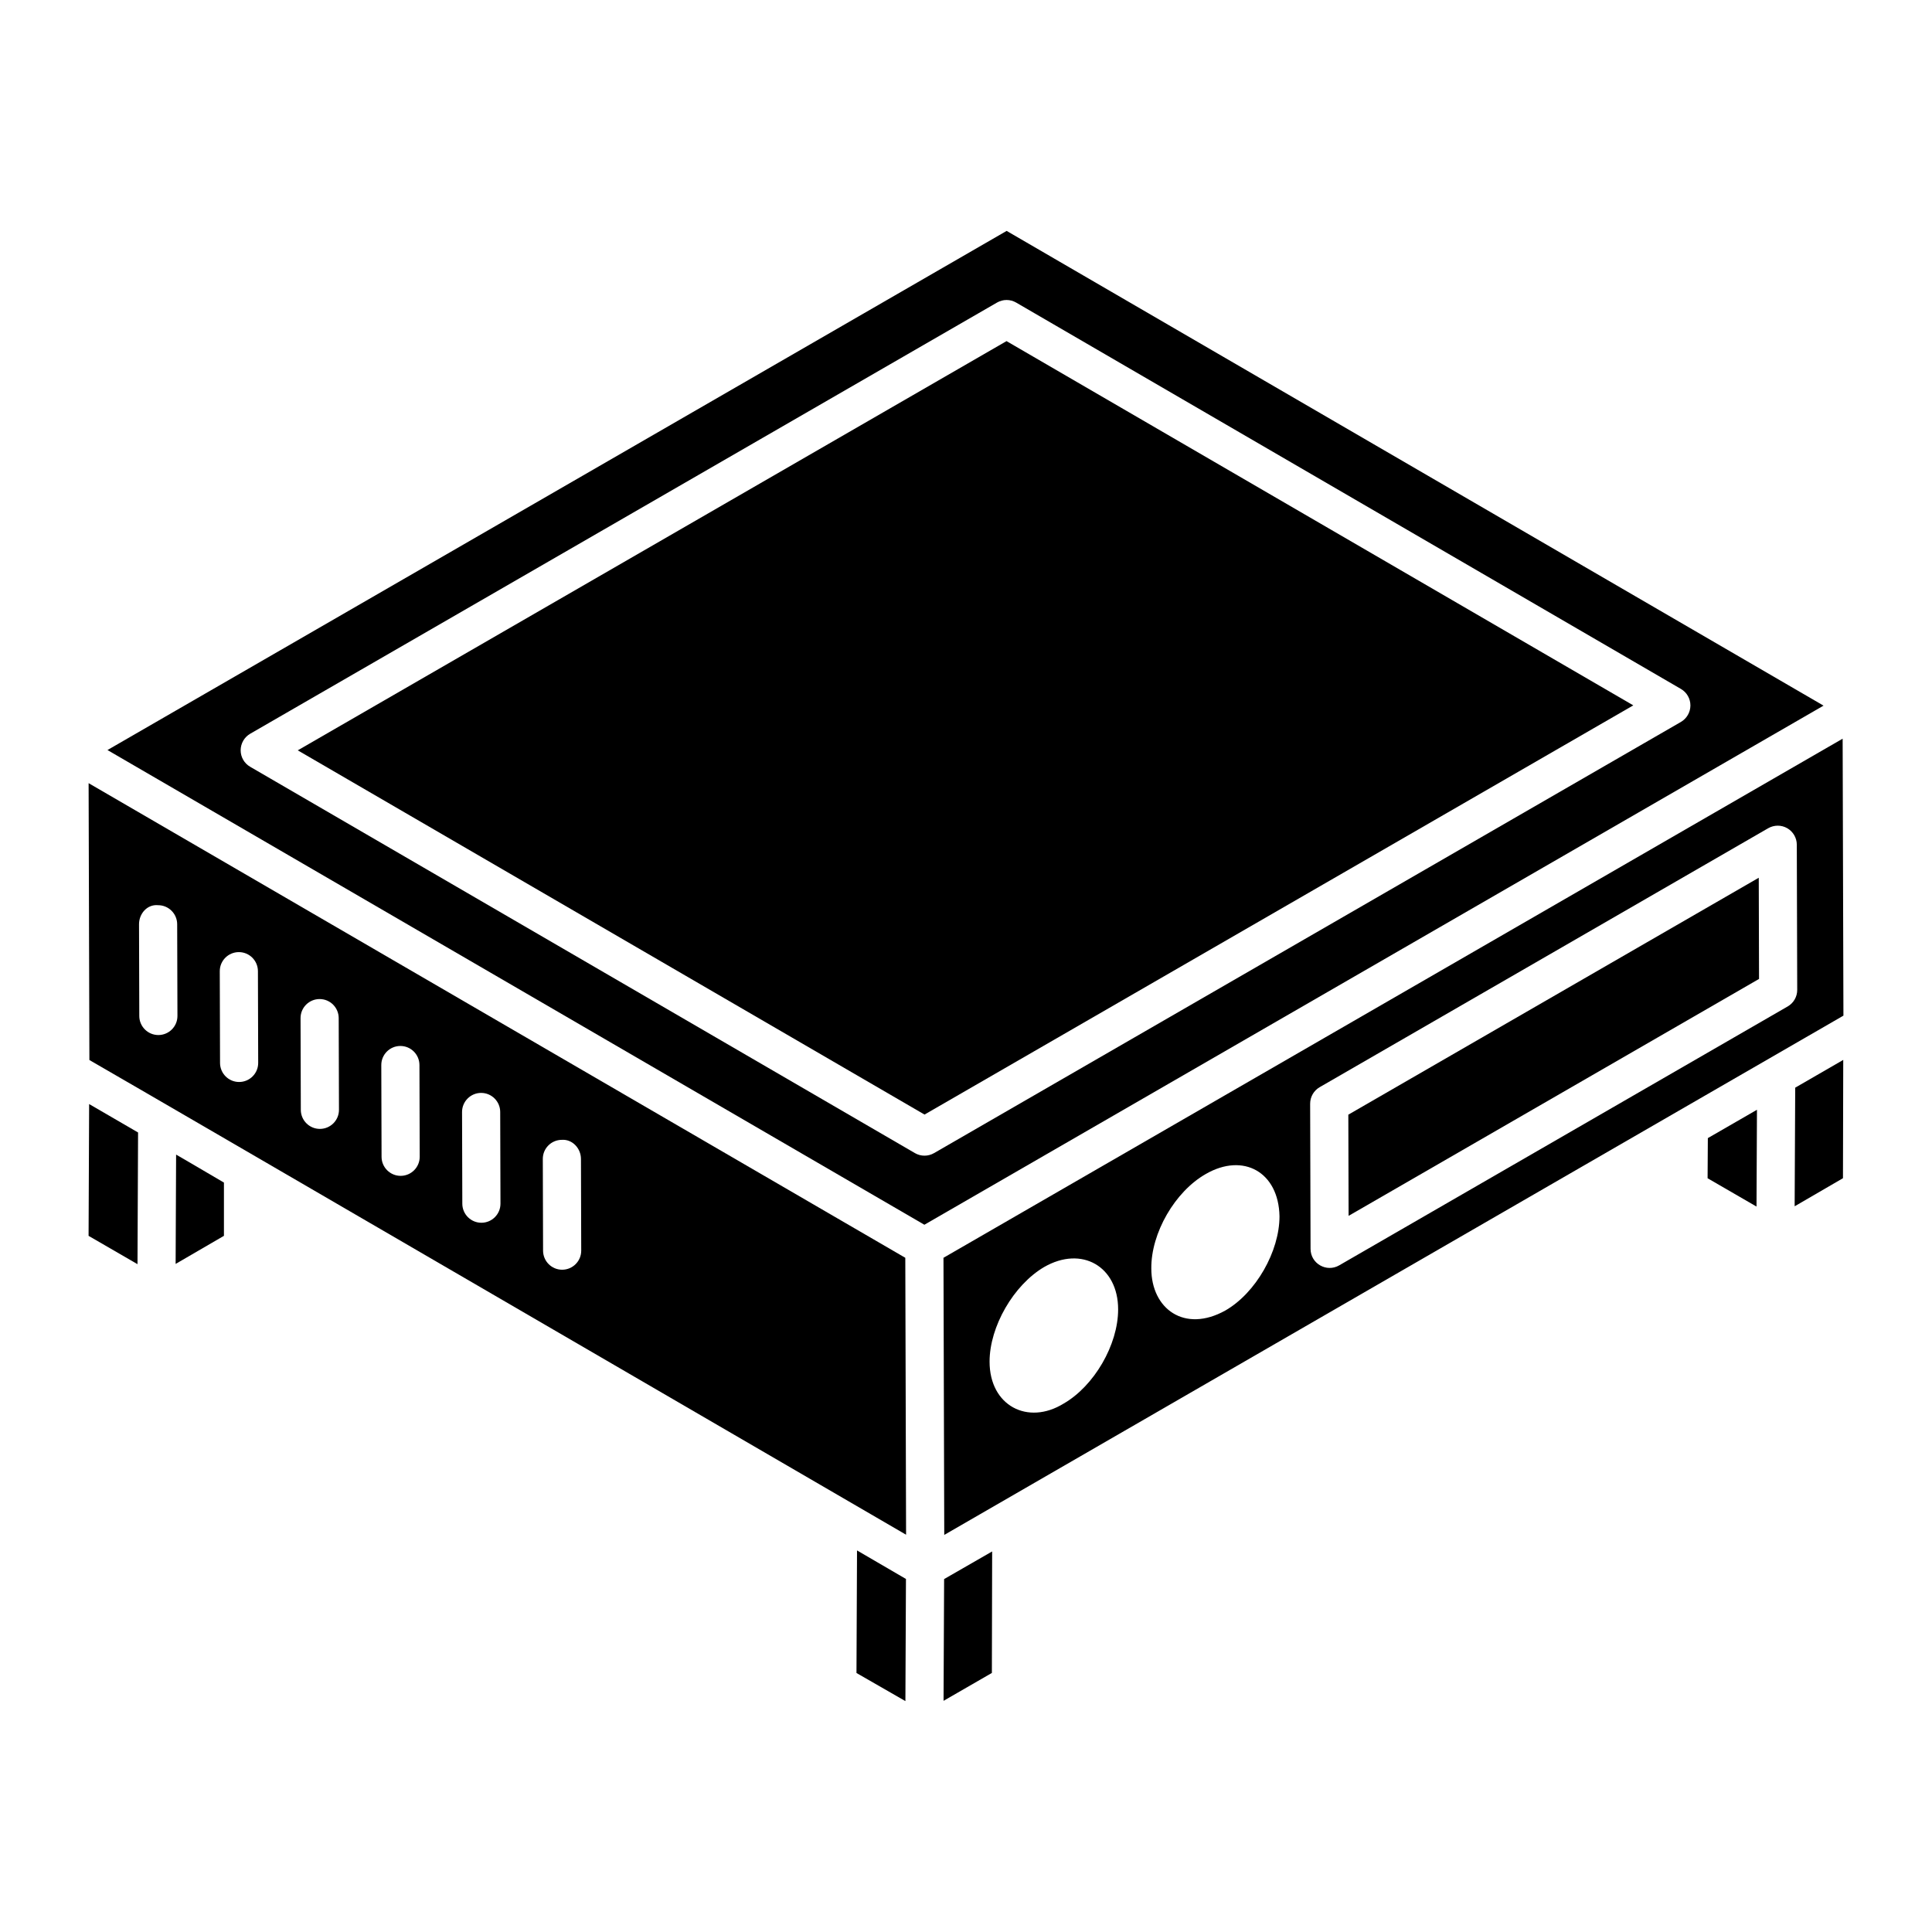
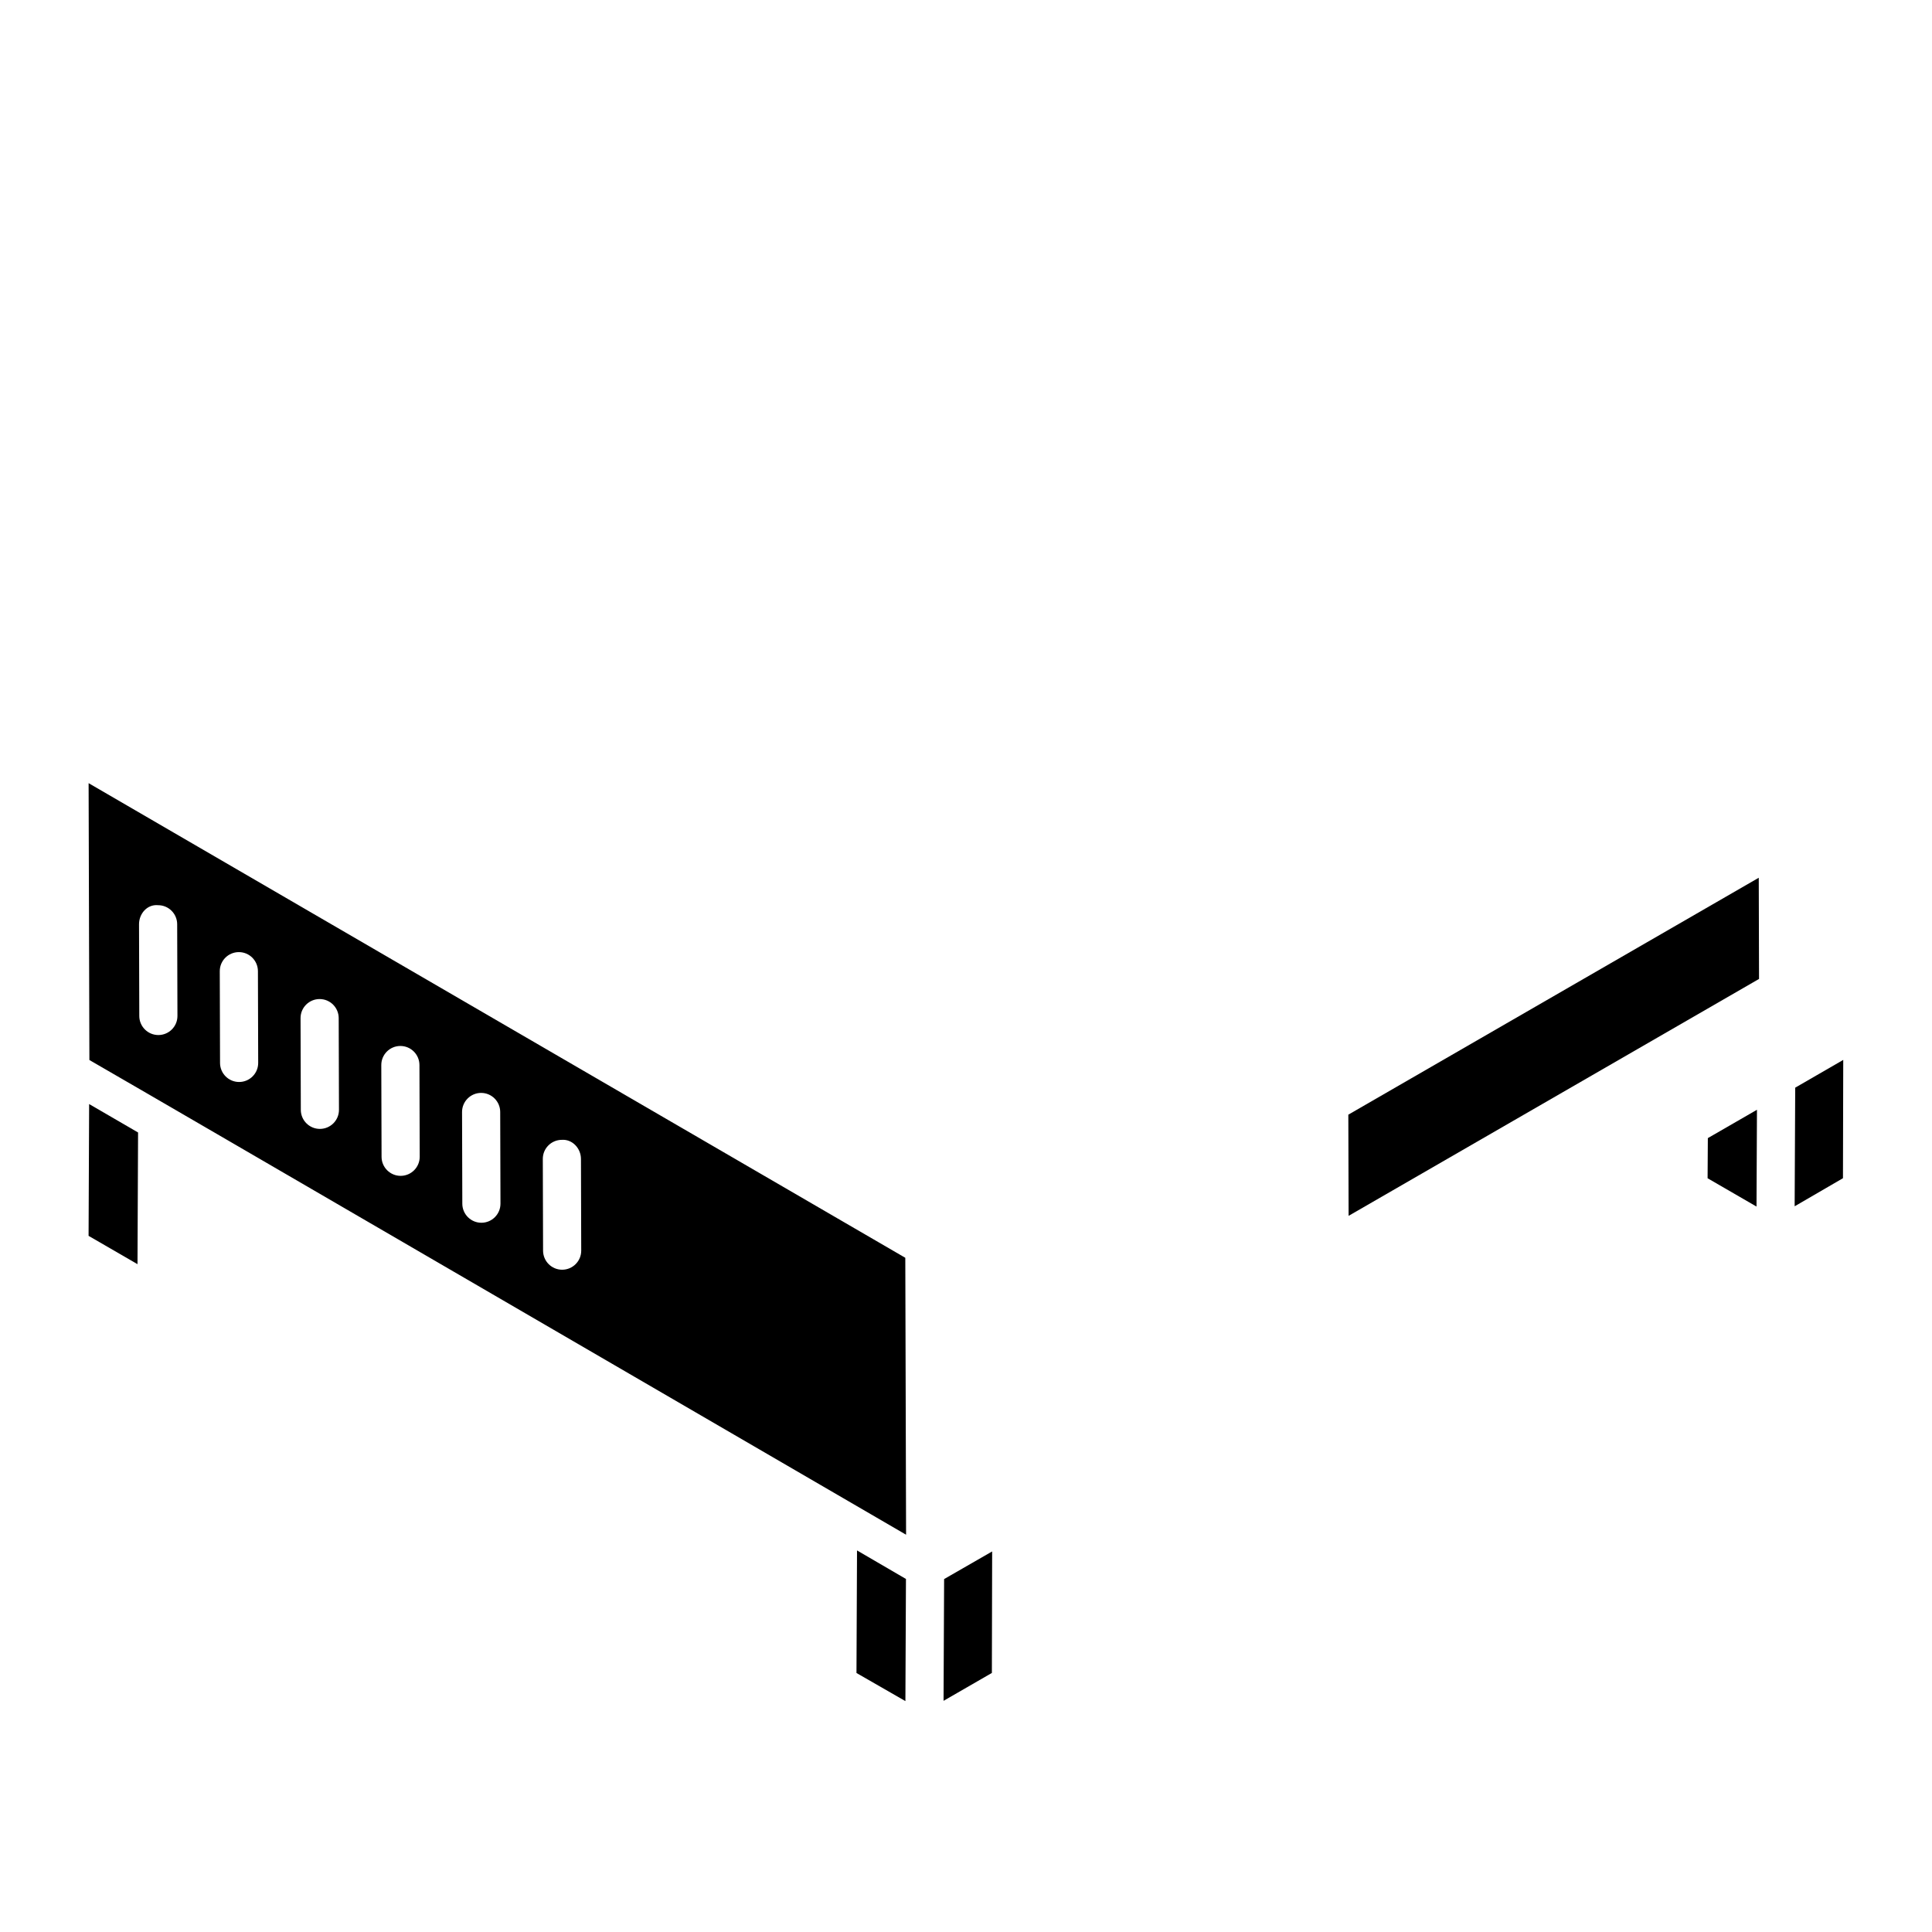
<svg xmlns="http://www.w3.org/2000/svg" fill="#000000" width="800px" height="800px" version="1.1" viewBox="144 144 512 512">
  <g>
    <path d="m596.53 456.25 12.965 7.504c0.004-0.996 0.129-27.312 0.121-25.652-0.969 0.559-13.988 8.07-13.02 7.512z" />
    <path d="m394.2 562.47-0.148 32.266 12.805-7.387 0.074-32.199z" />
-     <path d="m388.97 468.57 238.29-137.57-216.49-125.81-238.29 137.58zm19.254-244.39c1.566-0.898 3.496-0.91 5.07 0.008l176.17 102.39c1.555 0.902 2.516 2.57 2.512 4.375-0.004 1.805-0.969 3.469-2.527 4.375l-197.92 114.26c-1.551 0.895-3.484 0.914-5.07-0.008l-176.17-102.38c-1.555-0.902-2.519-2.57-2.512-4.375 0.004-1.805 0.969-3.469 2.527-4.375z" />
    <path d="m384.12 550.71-0.207-73.383-216.43-125.78 0.207 73.367c30.438 17.625-2.406-1.445 216.43 125.8zm-91.23-104.64c2.785-0.199 5.059 2.25 5.07 5.039l0.07 24.309c0.012 2.793-2.25 5.059-5.039 5.07h-0.016c-2.785 0-5.043-2.258-5.055-5.039l-0.07-24.309c-0.012-2.797 2.25-5.062 5.039-5.07zm-21.402-12.438h0.016c2.785 0 5.043 2.258 5.055 5.039l0.07 24.301c0.012 2.793-2.25 5.059-5.039 5.07h-0.016c-2.785 0-5.043-2.258-5.055-5.039l-0.07-24.301c-0.008-2.793 2.25-5.059 5.039-5.07zm-21.402-12.438h0.016c2.785 0 5.043 2.258 5.055 5.039l0.07 24.309c0.008 2.793-2.25 5.059-5.039 5.07h-0.016c-2.785 0-5.047-2.258-5.055-5.039l-0.07-24.309c-0.012-2.793 2.25-5.062 5.039-5.07zm-21.398-12.434h0.016c2.785 0 5.043 2.254 5.055 5.039l0.07 24.301c0.012 2.793-2.25 5.059-5.039 5.07h-0.016c-2.785 0-5.043-2.258-5.055-5.039l-0.07-24.301c-0.012-2.797 2.25-5.062 5.039-5.07zm-21.406-12.441h0.016c2.785 0 5.043 2.254 5.055 5.039l0.07 24.309c0.012 2.793-2.25 5.059-5.039 5.07h-0.016c-2.785 0-5.043-2.258-5.055-5.039l-0.07-24.305c-0.012-2.797 2.25-5.062 5.039-5.074zm-21.383-12.434c2.785 0 5.043 2.258 5.055 5.039l0.07 24.301c0.012 2.793-2.25 5.059-5.039 5.07h-0.016c-2.785 0-5.043-2.258-5.055-5.039l-0.07-24.301c-0.012-2.801 2.141-5.348 5.055-5.07z" />
    <path d="m371.12 554.88-0.145 32.48 12.965 7.449 0.148-32.367z" />
-     <path d="m576.84 330.93-166.1-96.531-187.83 108.45 166.1 96.523z" />
    <path d="m619.6 463.68 12.805-7.441 0.074-31.352c-0.969 0.559-13.699 7.918-12.73 7.359z" />
-     <path d="m632.32 339.76c-48.797 28.172-162.82 94-238.29 137.57l0.207 73.438c0.973-0.562 239.29-138.19 238.29-137.61zm-206.46 176.21c-9.449 5.816-19.613 0.605-19.613-11.121 0-9.301 6.371-20.32 14.457-25.07 9.992-5.742 19.613-0.148 19.613 11.223 0 9.398-6.371 20.32-14.457 24.969zm42.863-24.668c-10.844 6.023-19.613-0.457-19.613-11.121-0.102-9.402 6.269-20.422 14.457-25.07 9.93-5.703 19.293-0.52 19.512 11.223 0 9.301-6.266 20.32-14.355 24.969zm149.03-80.582-118.86 68.617c-3.352 1.93-7.57-0.469-7.582-4.363l-0.109-38.469c-0.004-1.812 0.957-3.484 2.527-4.394l118.86-68.621c1.559-0.895 3.488-0.91 5.051-0.004 1.559 0.902 2.527 2.566 2.531 4.367l0.109 38.473c0.008 1.812-0.953 3.484-2.523 4.394z" />
    <path d="m180.59 444.12-12.969-7.535-0.148 34.926 12.965 7.508c0.008-0.992 0.16-36.977 0.152-34.898z" />
    <path d="m501.32 439.4 0.074 26.812 108.77-62.785-0.074-26.816z" />
-     <path d="m190.67 449.98c-0.008 1.477-0.133 30.797-0.125 28.973l12.801-7.445v-14.113l-9.496-5.57z" />
  </g>
</svg>